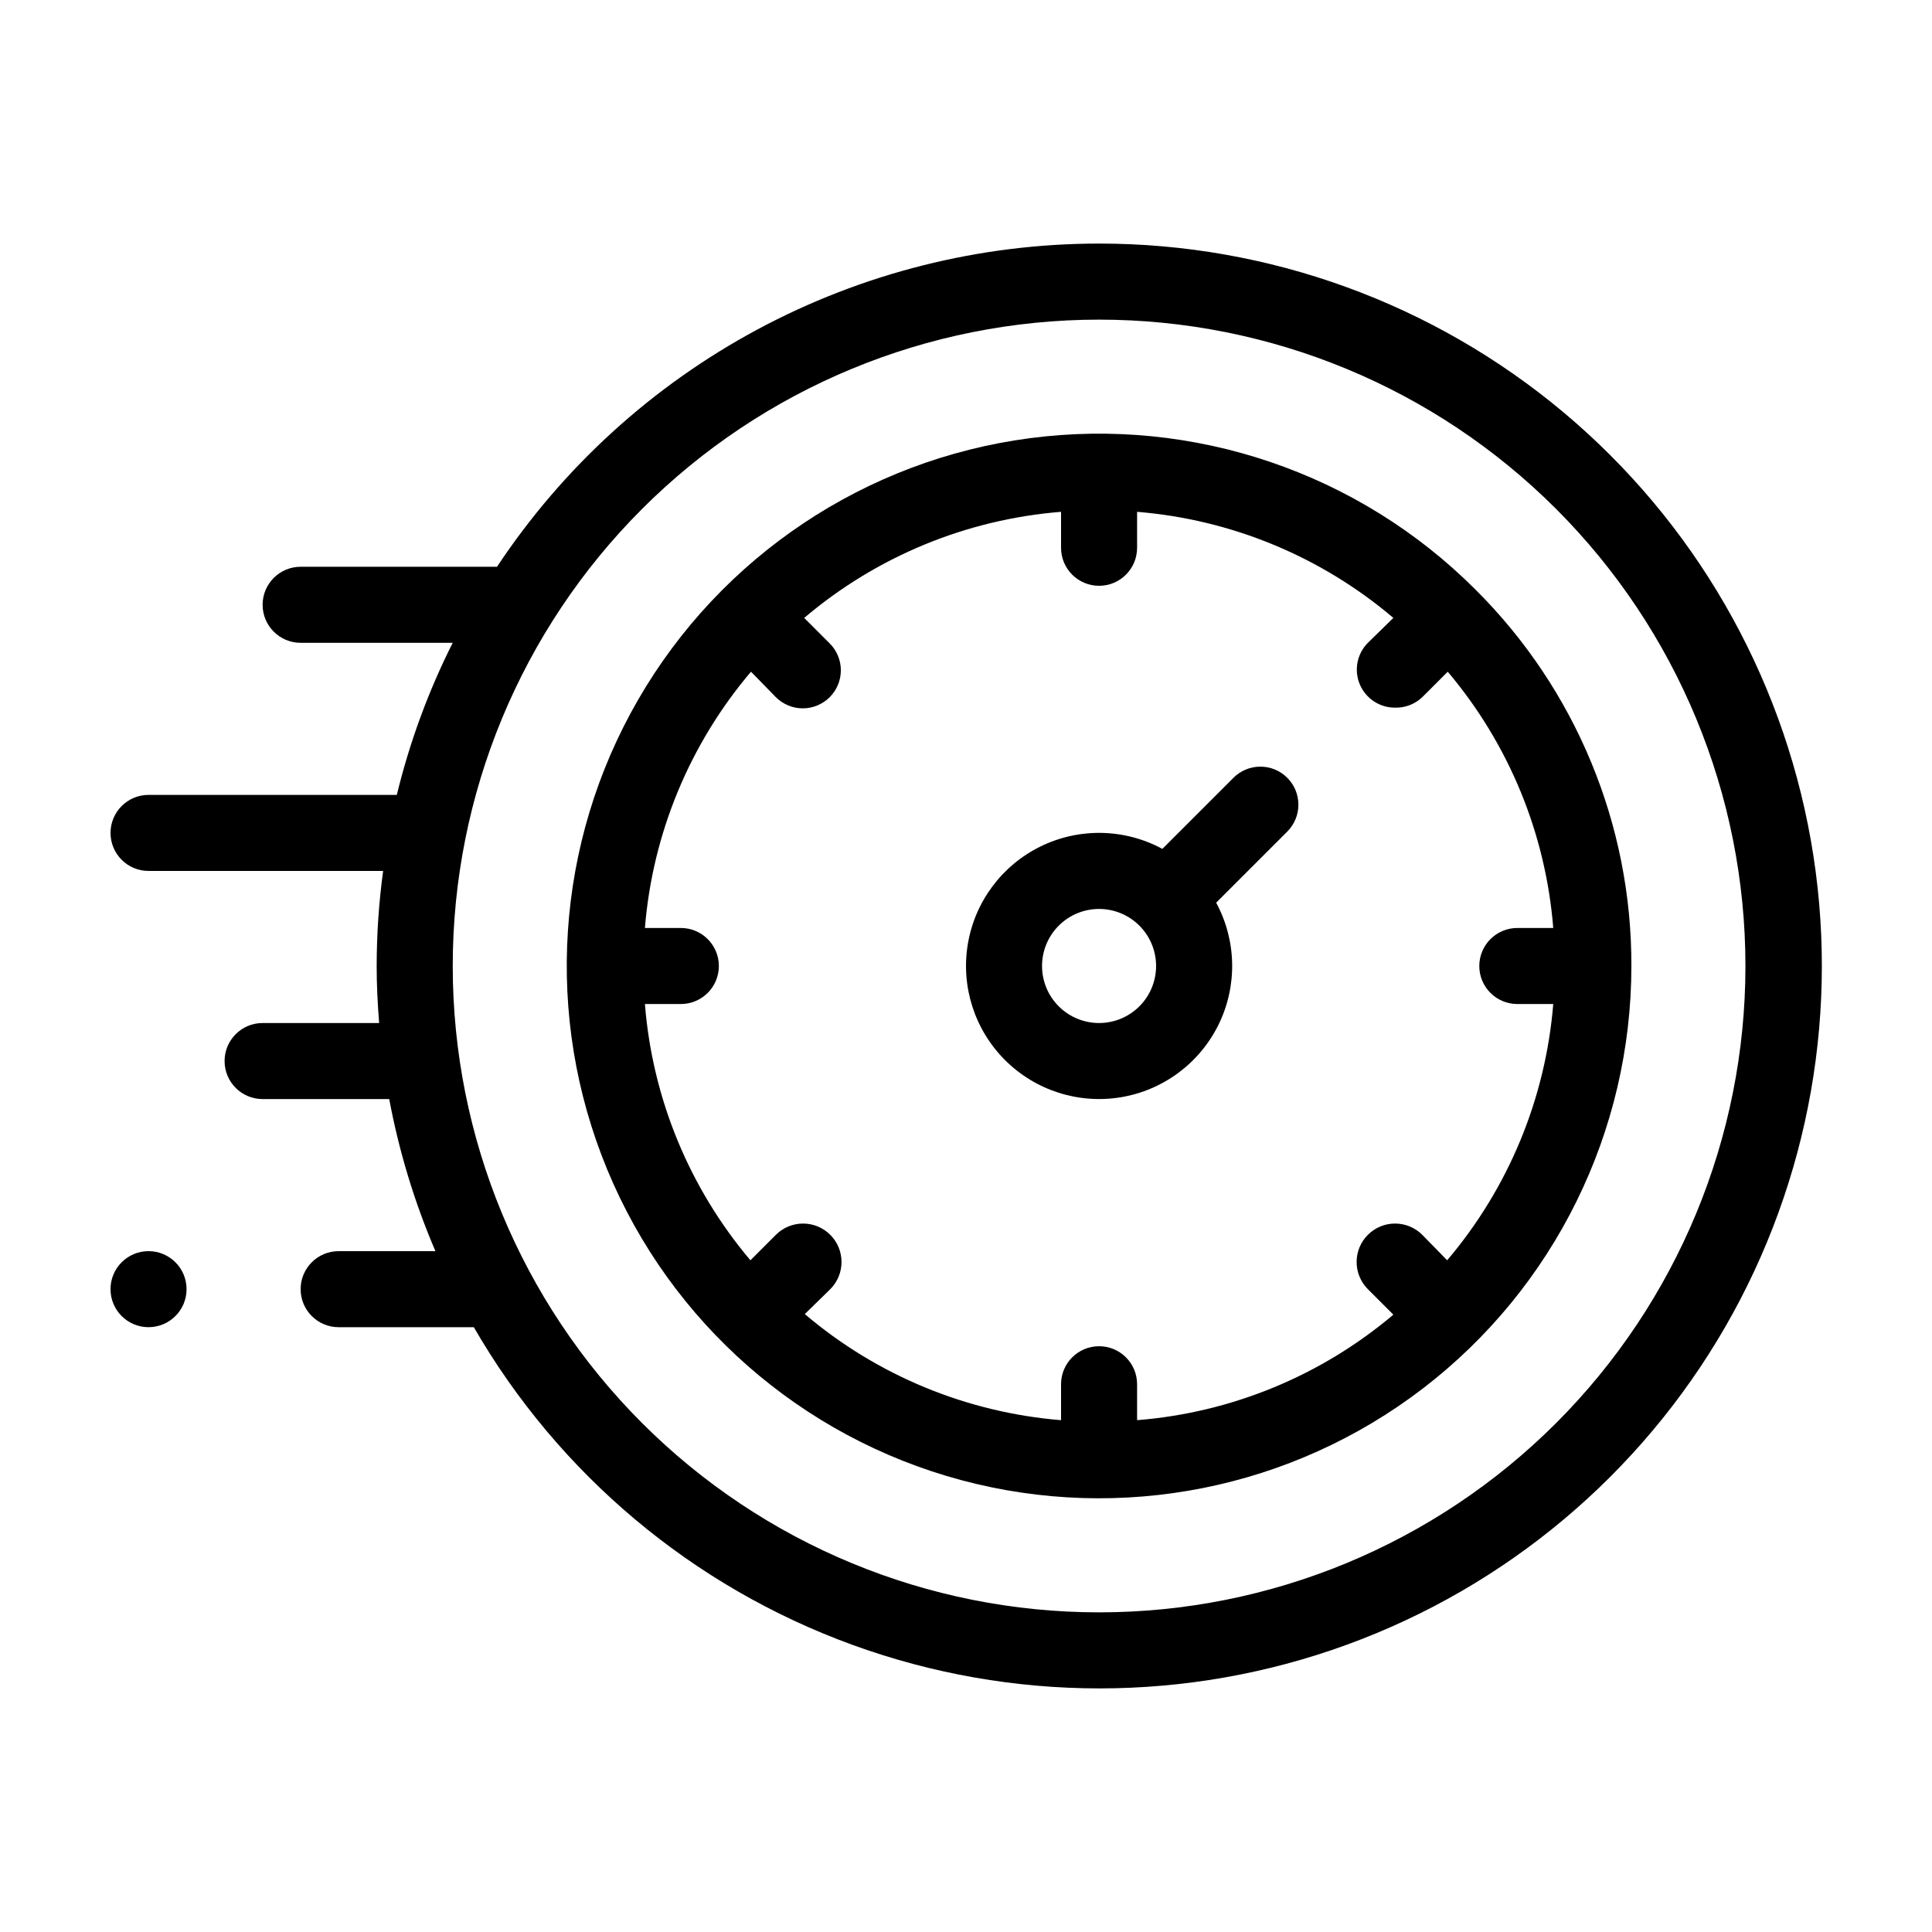
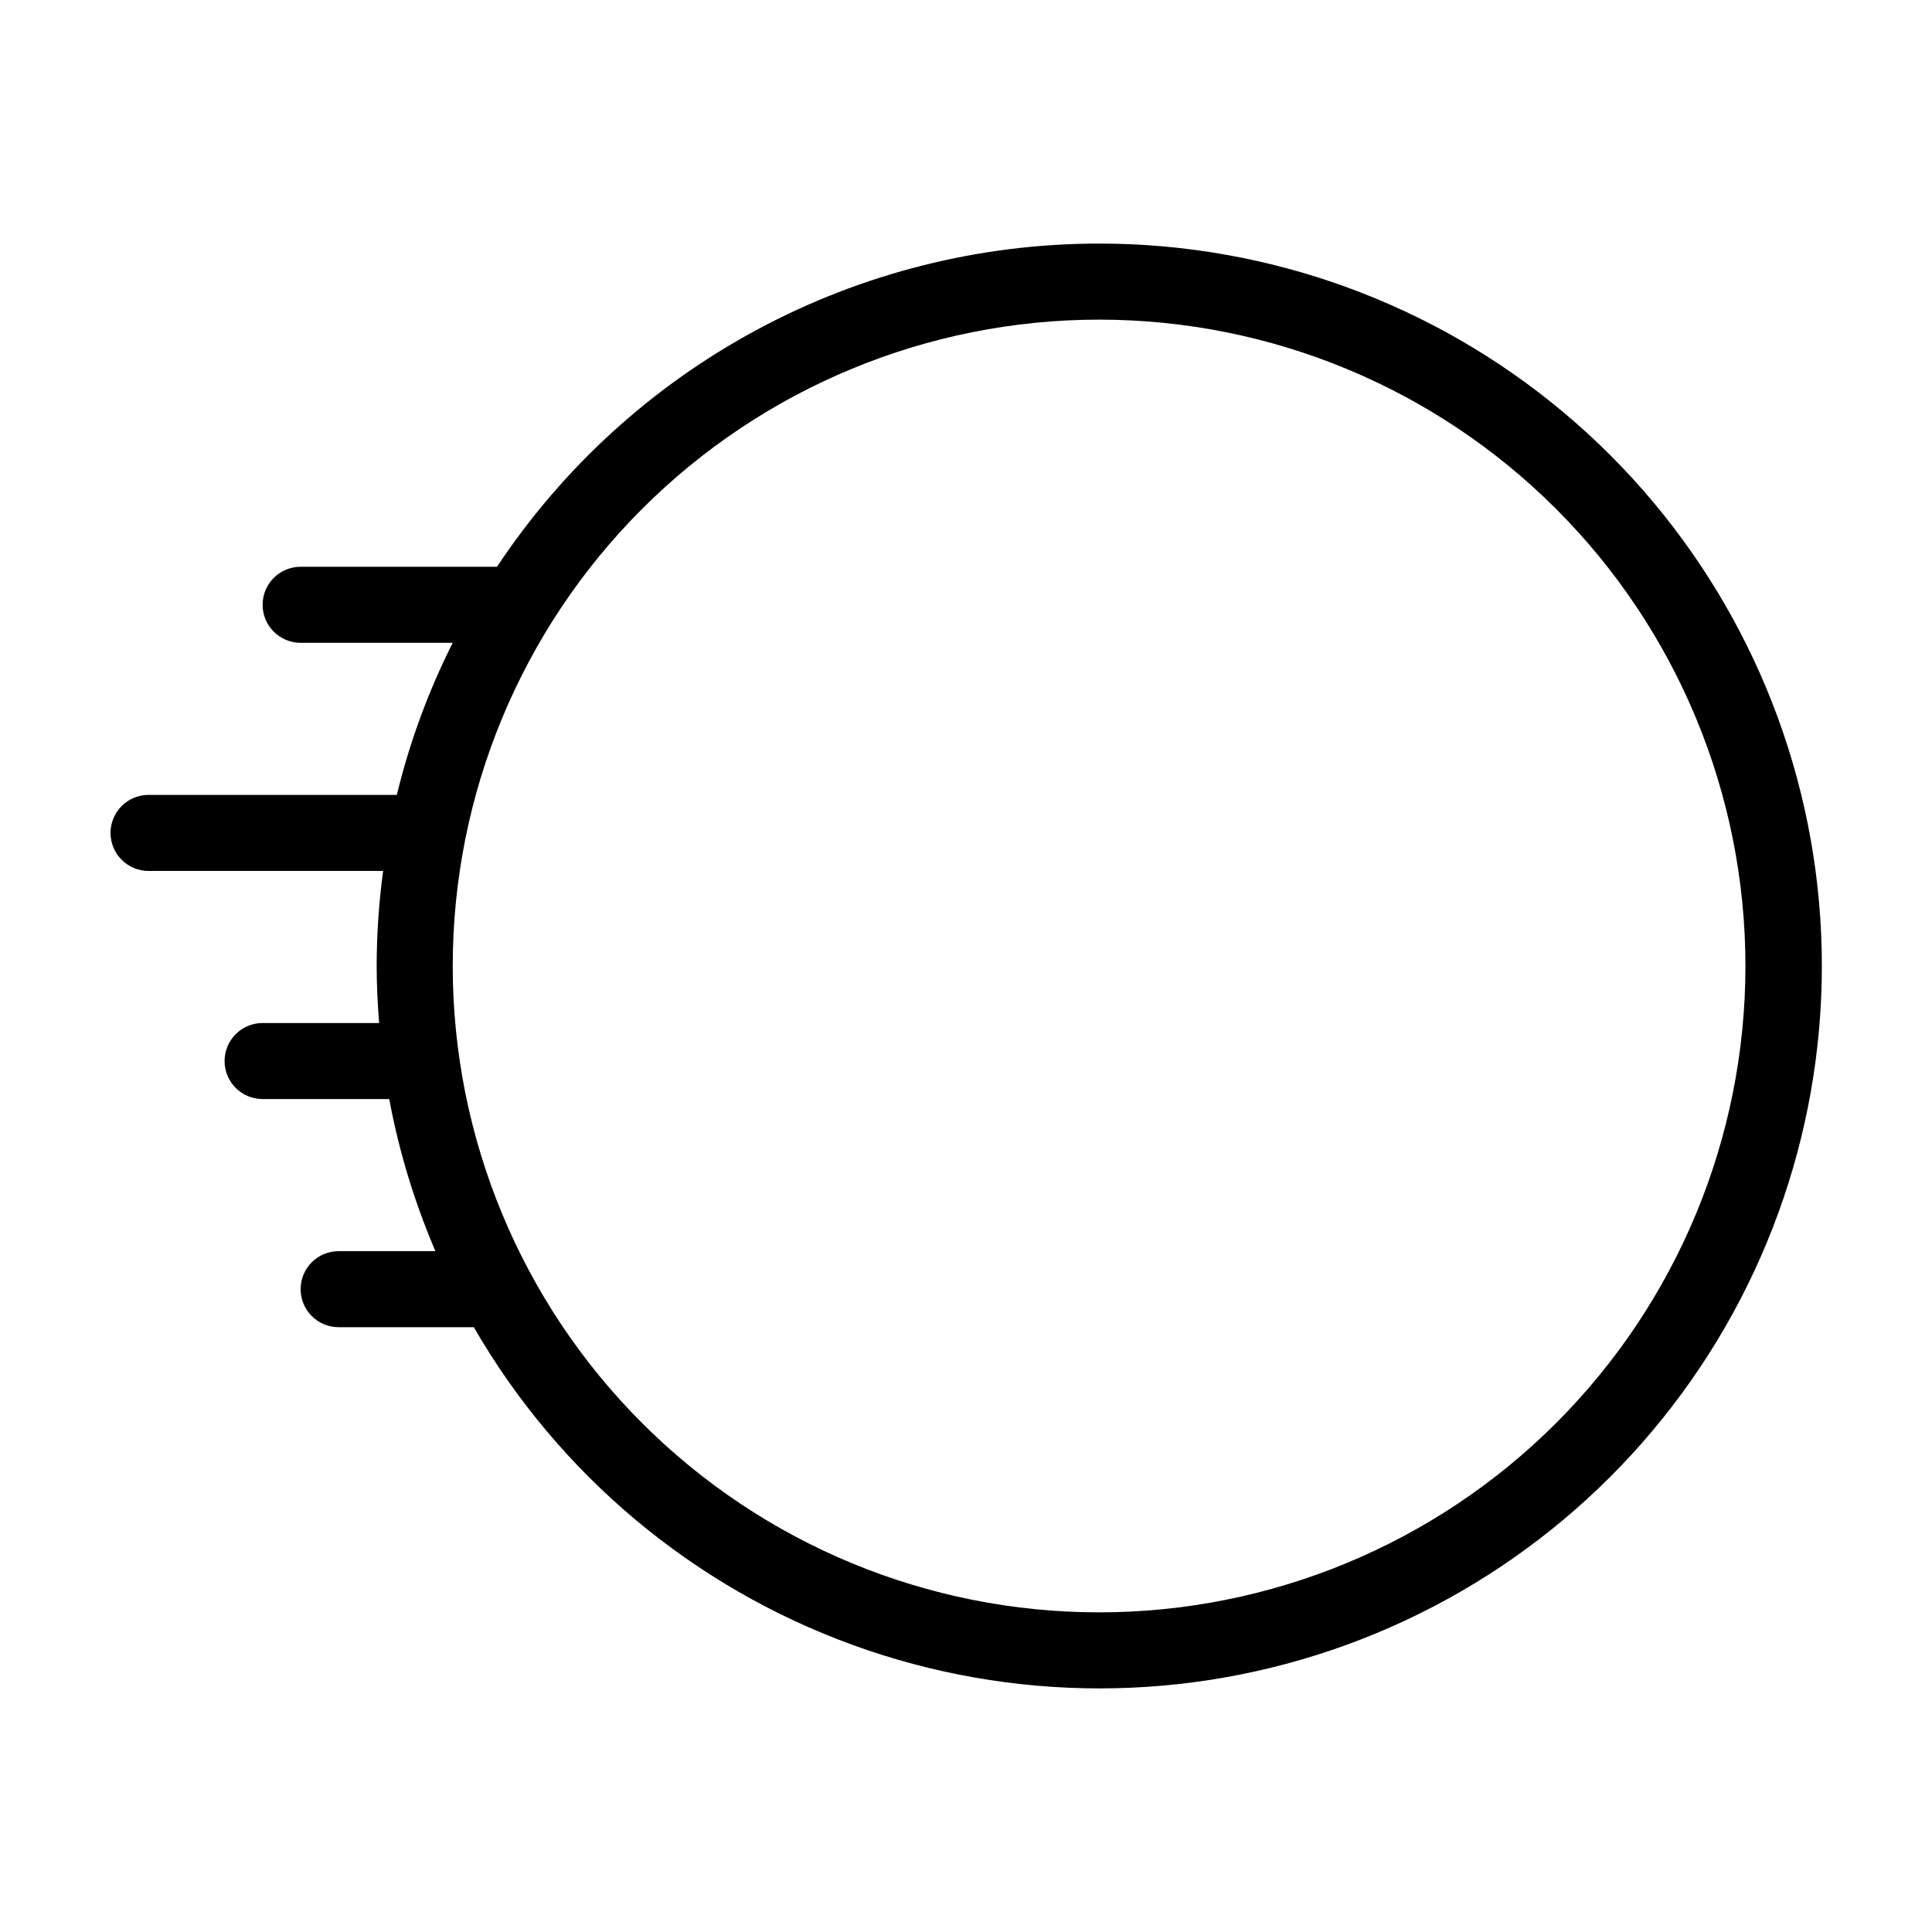
<svg xmlns="http://www.w3.org/2000/svg" fill="#000000" width="800px" height="800px" version="1.1" viewBox="144 144 512 512">
  <g>
-     <path d="m193.44 485.64c0 5.566-4.512 10.078-10.078 10.078-5.562 0-10.074-4.512-10.074-10.078 0-5.562 4.512-10.074 10.074-10.074 5.566 0 10.078 4.512 10.078 10.074" />
    <path d="m435.27 208.55c-31.598 0-62.703 7.82-90.547 22.766-27.84 14.945-51.547 36.547-69.012 62.883h-1.664-50.379c-5.562 0-10.074 4.512-10.074 10.074 0 5.566 4.512 10.078 10.074 10.078h40.305c-6.457 12.824-11.426 26.348-14.812 40.305h-65.797c-5.562 0-10.074 4.512-10.074 10.074 0 5.566 4.512 10.078 10.074 10.078h62.172c-1.133 8.348-1.707 16.766-1.715 25.191 0 5.039 0.25 10.078 0.656 15.113h-30.883c-5.566 0-10.078 4.512-10.078 10.074 0 5.566 4.512 10.078 10.078 10.078h33.555c2.586 13.844 6.691 27.359 12.242 40.305h-25.645c-5.566 0-10.078 4.512-10.078 10.074 0 5.566 4.512 10.078 10.078 10.078h35.82c22.508 38.984 58.031 68.789 100.34 84.184 42.301 15.391 88.672 15.387 130.97-0.016 42.297-15.406 77.812-45.219 100.31-84.211 22.496-38.988 30.535-84.66 22.707-128.99-7.832-44.328-31.035-84.48-65.531-113.4-34.496-28.922-78.078-44.762-123.09-44.738zm0 362.74c-45.43 0-89-18.047-121.12-50.172-32.125-32.121-50.172-75.691-50.172-121.12 0-45.434 18.047-89 50.172-121.12s75.695-50.172 121.12-50.172 89 18.047 121.12 50.172c32.121 32.125 50.168 75.691 50.168 121.12 0 45.43-18.047 89-50.168 121.12-32.125 32.125-75.695 50.172-121.12 50.172z" />
-     <path d="m535.02 300.25c-31.008-31.016-74.68-45.84-118.16-40.117-43.48 5.719-81.828 31.34-103.76 69.32-21.93 37.977-24.949 83.996-8.168 124.52 16.781 40.52 51.449 70.926 93.812 82.281 42.359 11.352 87.594 2.359 122.39-24.336 34.797-26.695 55.195-68.055 55.199-111.91 0.109-37.438-14.77-73.359-41.312-99.754zm-7.508 177.74-6.598-6.75c-3.981-3.981-10.43-3.981-14.41 0-3.981 3.977-3.981 10.43 0 14.406l6.75 6.75v0.004c-19.156 16.195-42.906 25.973-67.914 27.961v-9.523c0-5.562-4.508-10.074-10.074-10.074s-10.078 4.512-10.078 10.074v9.523c-25.02-2.031-48.773-11.863-67.91-28.113l6.75-6.602c3.977-3.977 3.977-10.43 0-14.406-3.981-3.981-10.43-3.981-14.41 0l-6.75 6.75c-16.195-19.156-25.977-42.91-27.961-67.914h9.52c5.566 0 10.078-4.512 10.078-10.074 0-5.566-4.512-10.078-10.078-10.078h-9.52c2.027-25.023 11.863-48.777 28.113-67.914l6.598 6.754c1.891 1.891 4.453 2.953 7.129 2.953 2.676 0 5.238-1.062 7.129-2.953s2.957-4.457 2.957-7.129c0-2.676-1.066-5.242-2.957-7.129l-6.75-6.75v-0.004c19.176-16.277 42.988-26.113 68.062-28.113v9.523c0 5.566 4.512 10.078 10.078 10.078s10.074-4.512 10.074-10.078v-9.523c25.023 2.031 48.777 11.863 67.914 28.113l-6.75 6.602c-2.871 2.887-3.723 7.219-2.156 10.977s5.238 6.207 9.309 6.203c2.691 0.082 5.305-0.914 7.258-2.769l6.75-6.75v-0.004c16.195 19.156 25.973 42.91 27.961 67.914h-9.523c-5.562 0-10.074 4.512-10.074 10.078 0 5.562 4.512 10.074 10.074 10.074h9.523c-2.031 25.023-11.863 48.777-28.113 67.914z" />
-     <path d="m470.88 350.12-18.844 18.844h0.004c-10.02-5.418-22.039-5.66-32.27-0.652-10.23 5.004-17.414 14.645-19.285 25.879-1.875 11.234 1.797 22.68 9.848 30.734 8.055 8.055 19.504 11.723 30.738 9.852 11.234-1.875 20.871-9.059 25.879-19.289 5.004-10.227 4.762-22.246-0.652-32.266l18.844-18.844h-0.004c3.938-3.938 3.938-10.32 0-14.258-3.934-3.938-10.32-3.938-14.258 0zm-35.617 64.992c-4.008 0-7.852-1.594-10.688-4.426-2.836-2.836-4.426-6.68-4.426-10.688 0-4.012 1.59-7.856 4.426-10.688 2.836-2.836 6.68-4.43 10.688-4.43s7.852 1.594 10.688 4.43c2.832 2.832 4.426 6.676 4.426 10.688 0 4.008-1.594 7.852-4.426 10.688-2.836 2.832-6.68 4.426-10.688 4.426z" />
  </g>
</svg>